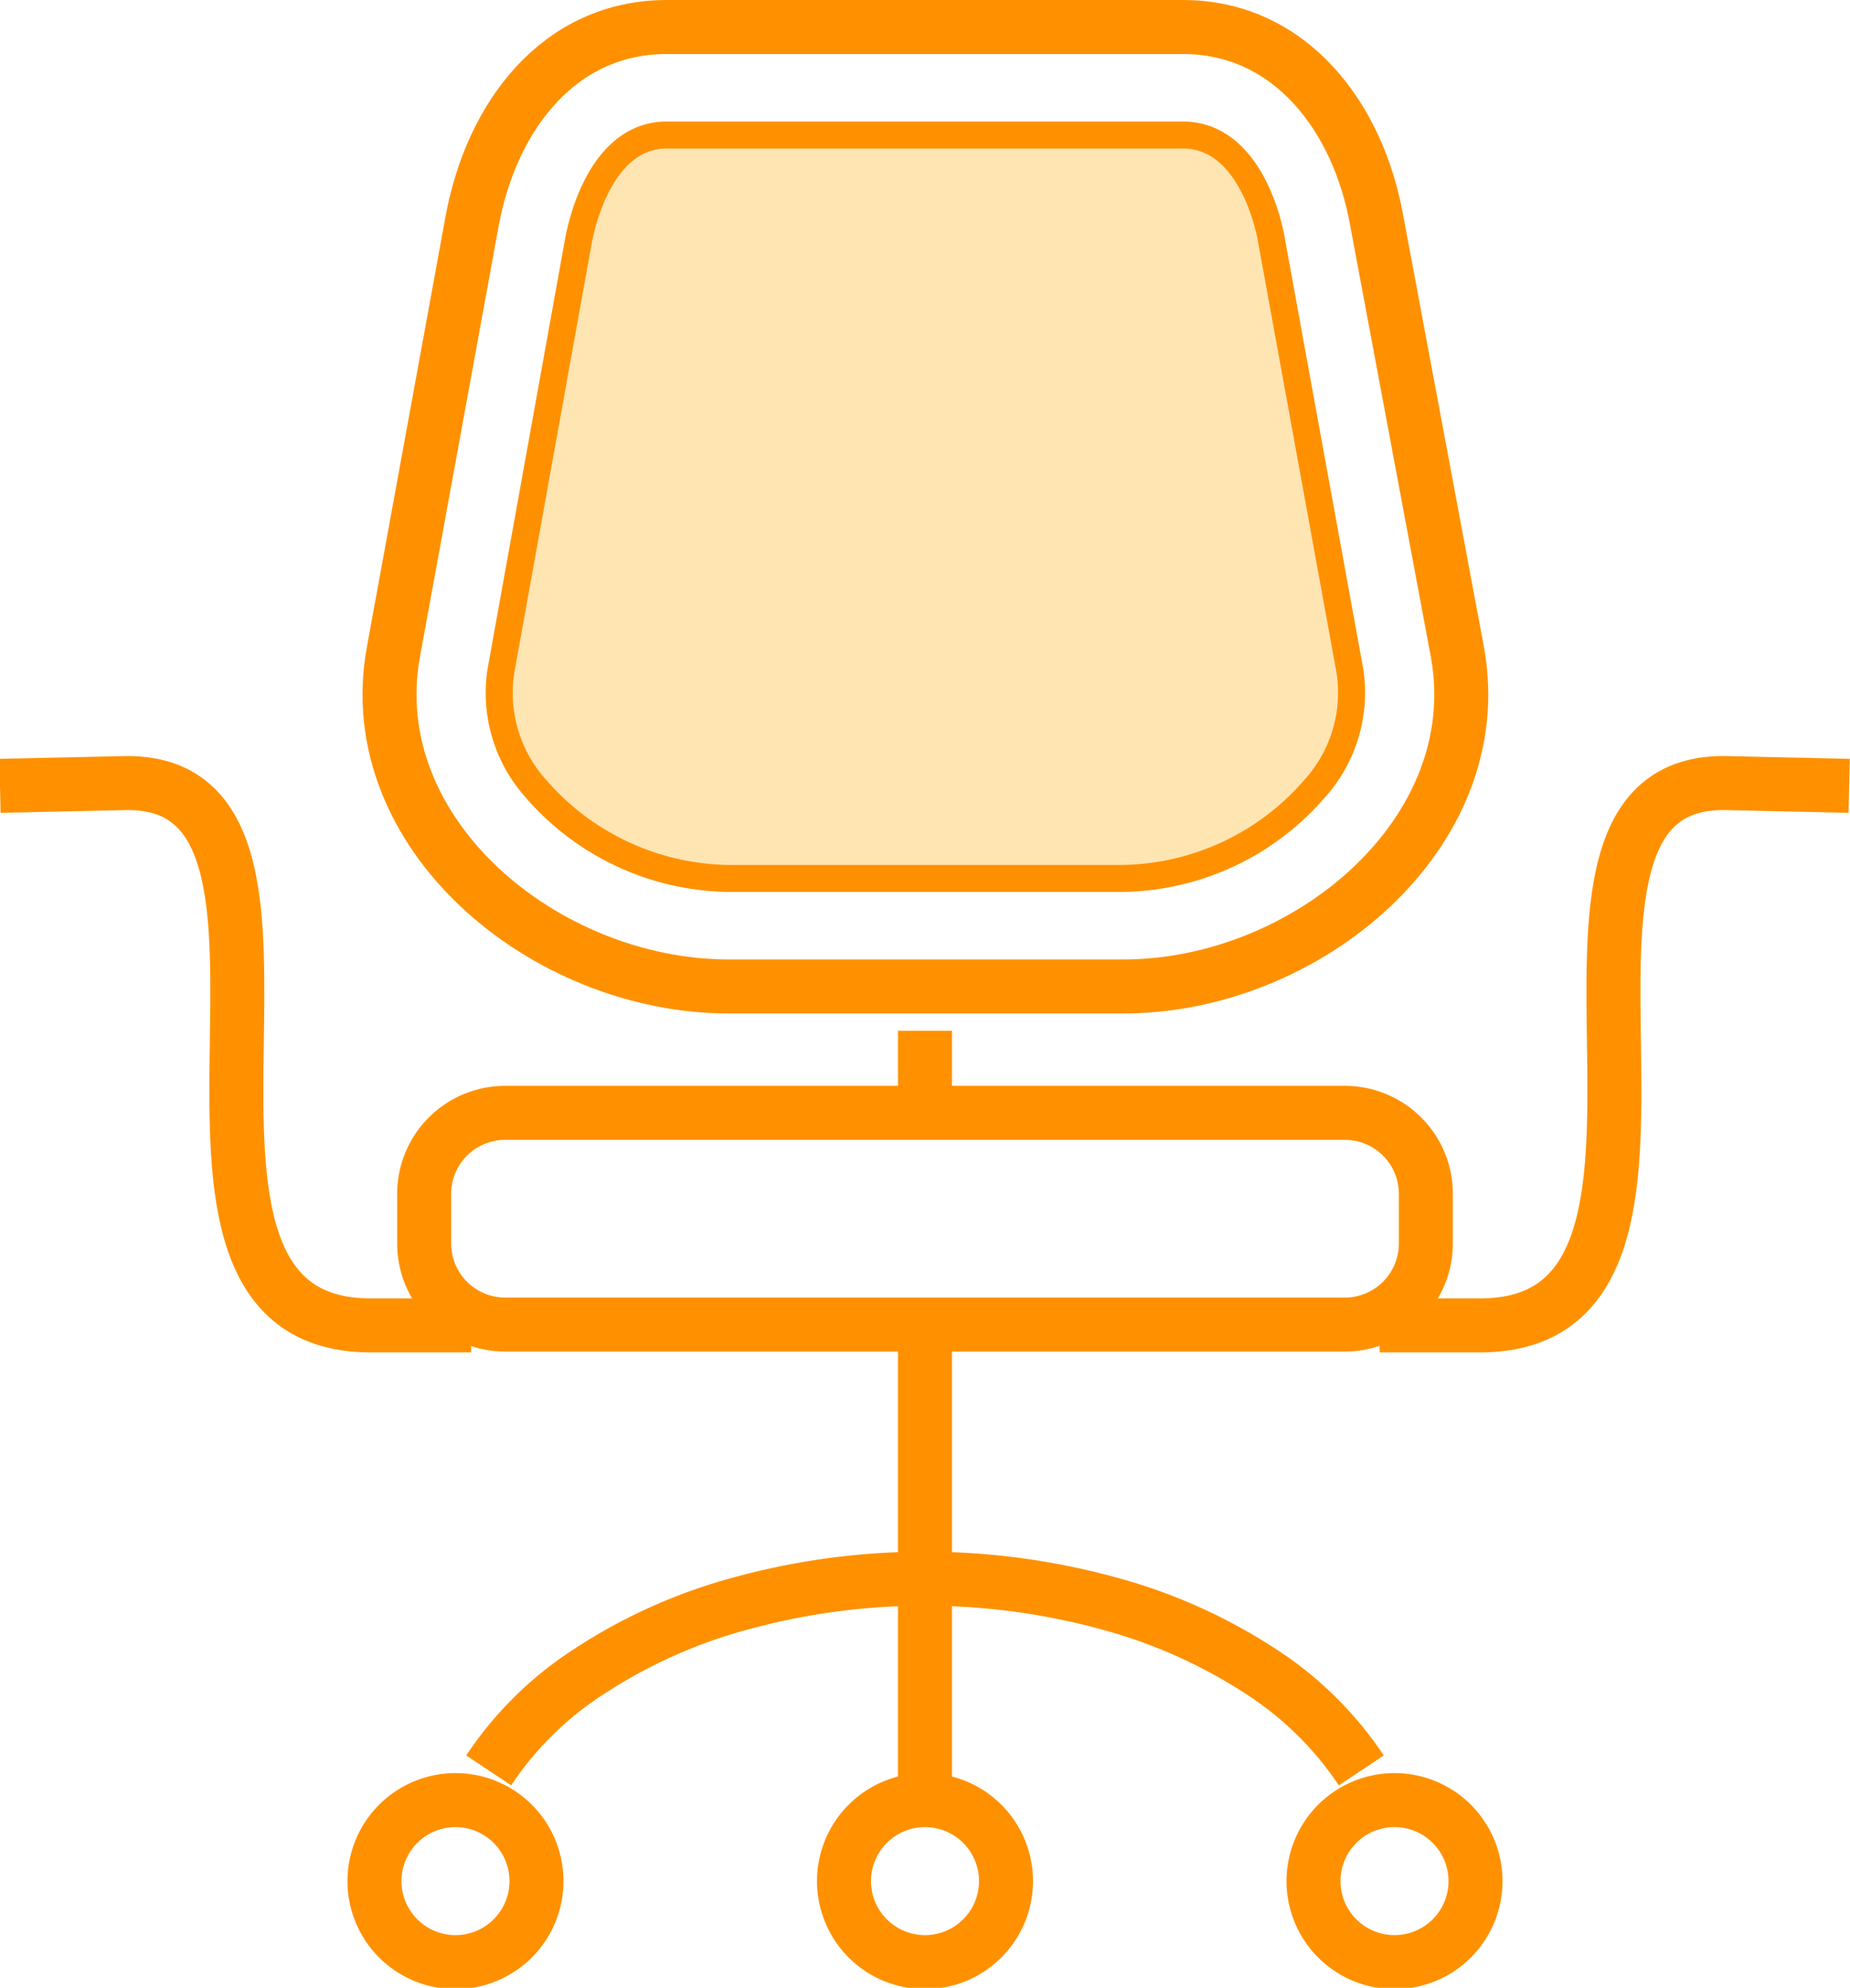
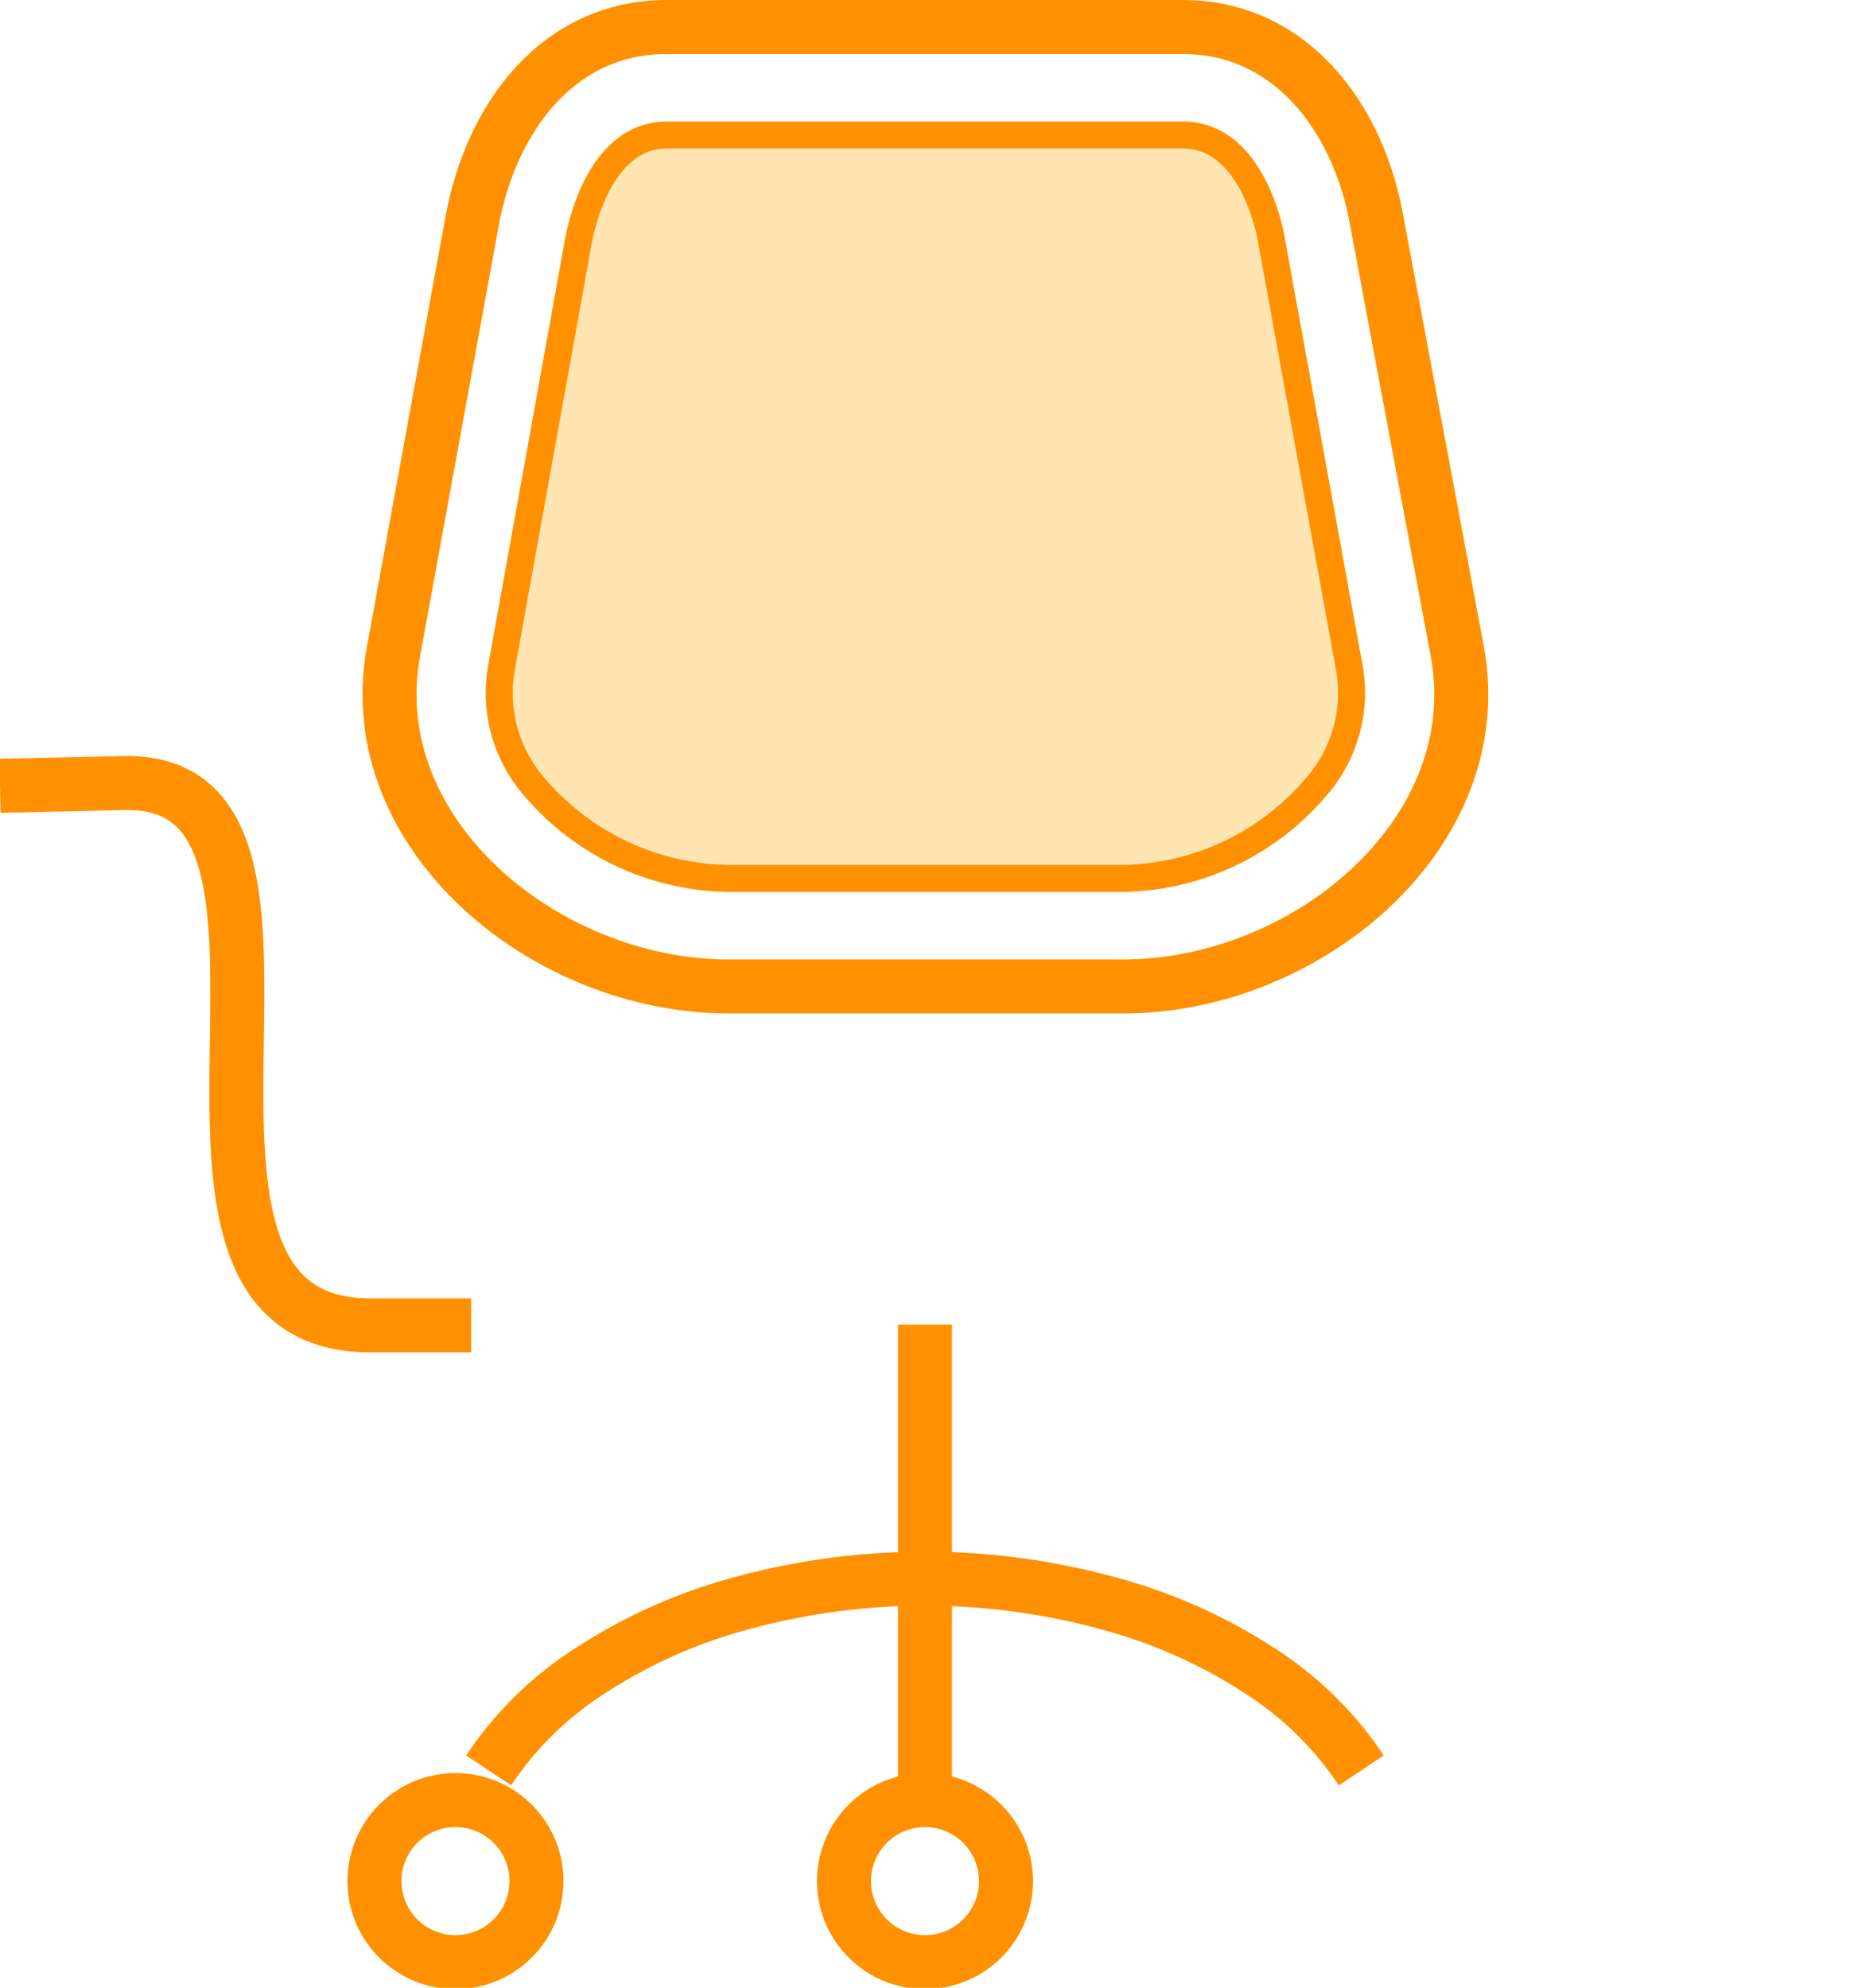
<svg xmlns="http://www.w3.org/2000/svg" width="68.52" height="73.61" viewBox="0 0 68.52 73.61">
  <defs>
    <style>.a{fill:#ffe5b2;}.a,.b{stroke:#ff9100;stroke-miterlimit:10;}.b{fill:none;stroke-width:2px;}</style>
  </defs>
  <path class="a" d="M27,32.53a9.61,9.61,0,0,1-7.13-3.3,5.31,5.31,0,0,1-1.32-4.37L21.42,8.94C21.54,8.28,22.26,5,24.7,5H43.81C46.26,5,47,8.28,47.1,8.94L50,24.86a5.31,5.31,0,0,1-1.33,4.37,9.58,9.58,0,0,1-7.12,3.3Z" />
  <path class="b" d="M27,36.53h14.6c6.81,0,13.6-5.69,12.38-12.38L51,8.22C50.32,4.32,47.78,1,43.81,1H24.7c-4,0-6.51,3.31-7.22,7.22L14.57,24.15C13.35,30.85,20.15,36.53,27,36.53Z" />
-   <path class="b" d="M18.71,41.21h31.1a3,3,0,0,1,3,3v1.84a3,3,0,0,1-3,3H18.71a3,3,0,0,1-3-3V44.21a3,3,0,0,1,3-3Z" />
  <path class="b" d="M16.87,66.66a3,3,0,1,1-3,3,3,3,0,0,1,3-3Z" />
  <path class="b" d="M34.26,66.66a3,3,0,1,1-3,3,3,3,0,0,1,3-3Z" />
-   <path class="b" d="M51.65,66.66a3,3,0,1,1-3,3,3,3,0,0,1,3-3Z" />
  <line class="b" x1="34.26" y1="49.05" x2="34.26" y2="66.24" />
  <path class="b" d="M18.1,65.56a12.74,12.74,0,0,1,3.76-3.69,19.45,19.45,0,0,1,5.57-2.49,25.78,25.78,0,0,1,13.65,0,19.63,19.63,0,0,1,5.58,2.49,12.86,12.86,0,0,1,3.76,3.69" />
  <path class="b" d="M0,29.1,4.55,29c9-.28-.86,20.27,9.31,20.08.19,0,3.38,0,3.59,0" />
-   <path class="b" d="M68.49,29.1,64,29c-9-.28.86,20.27-9.32,20.08-.19,0-3.37,0-3.58,0" />
-   <line class="b" x1="34.26" y1="38.17" x2="34.26" y2="41.21" />
</svg>